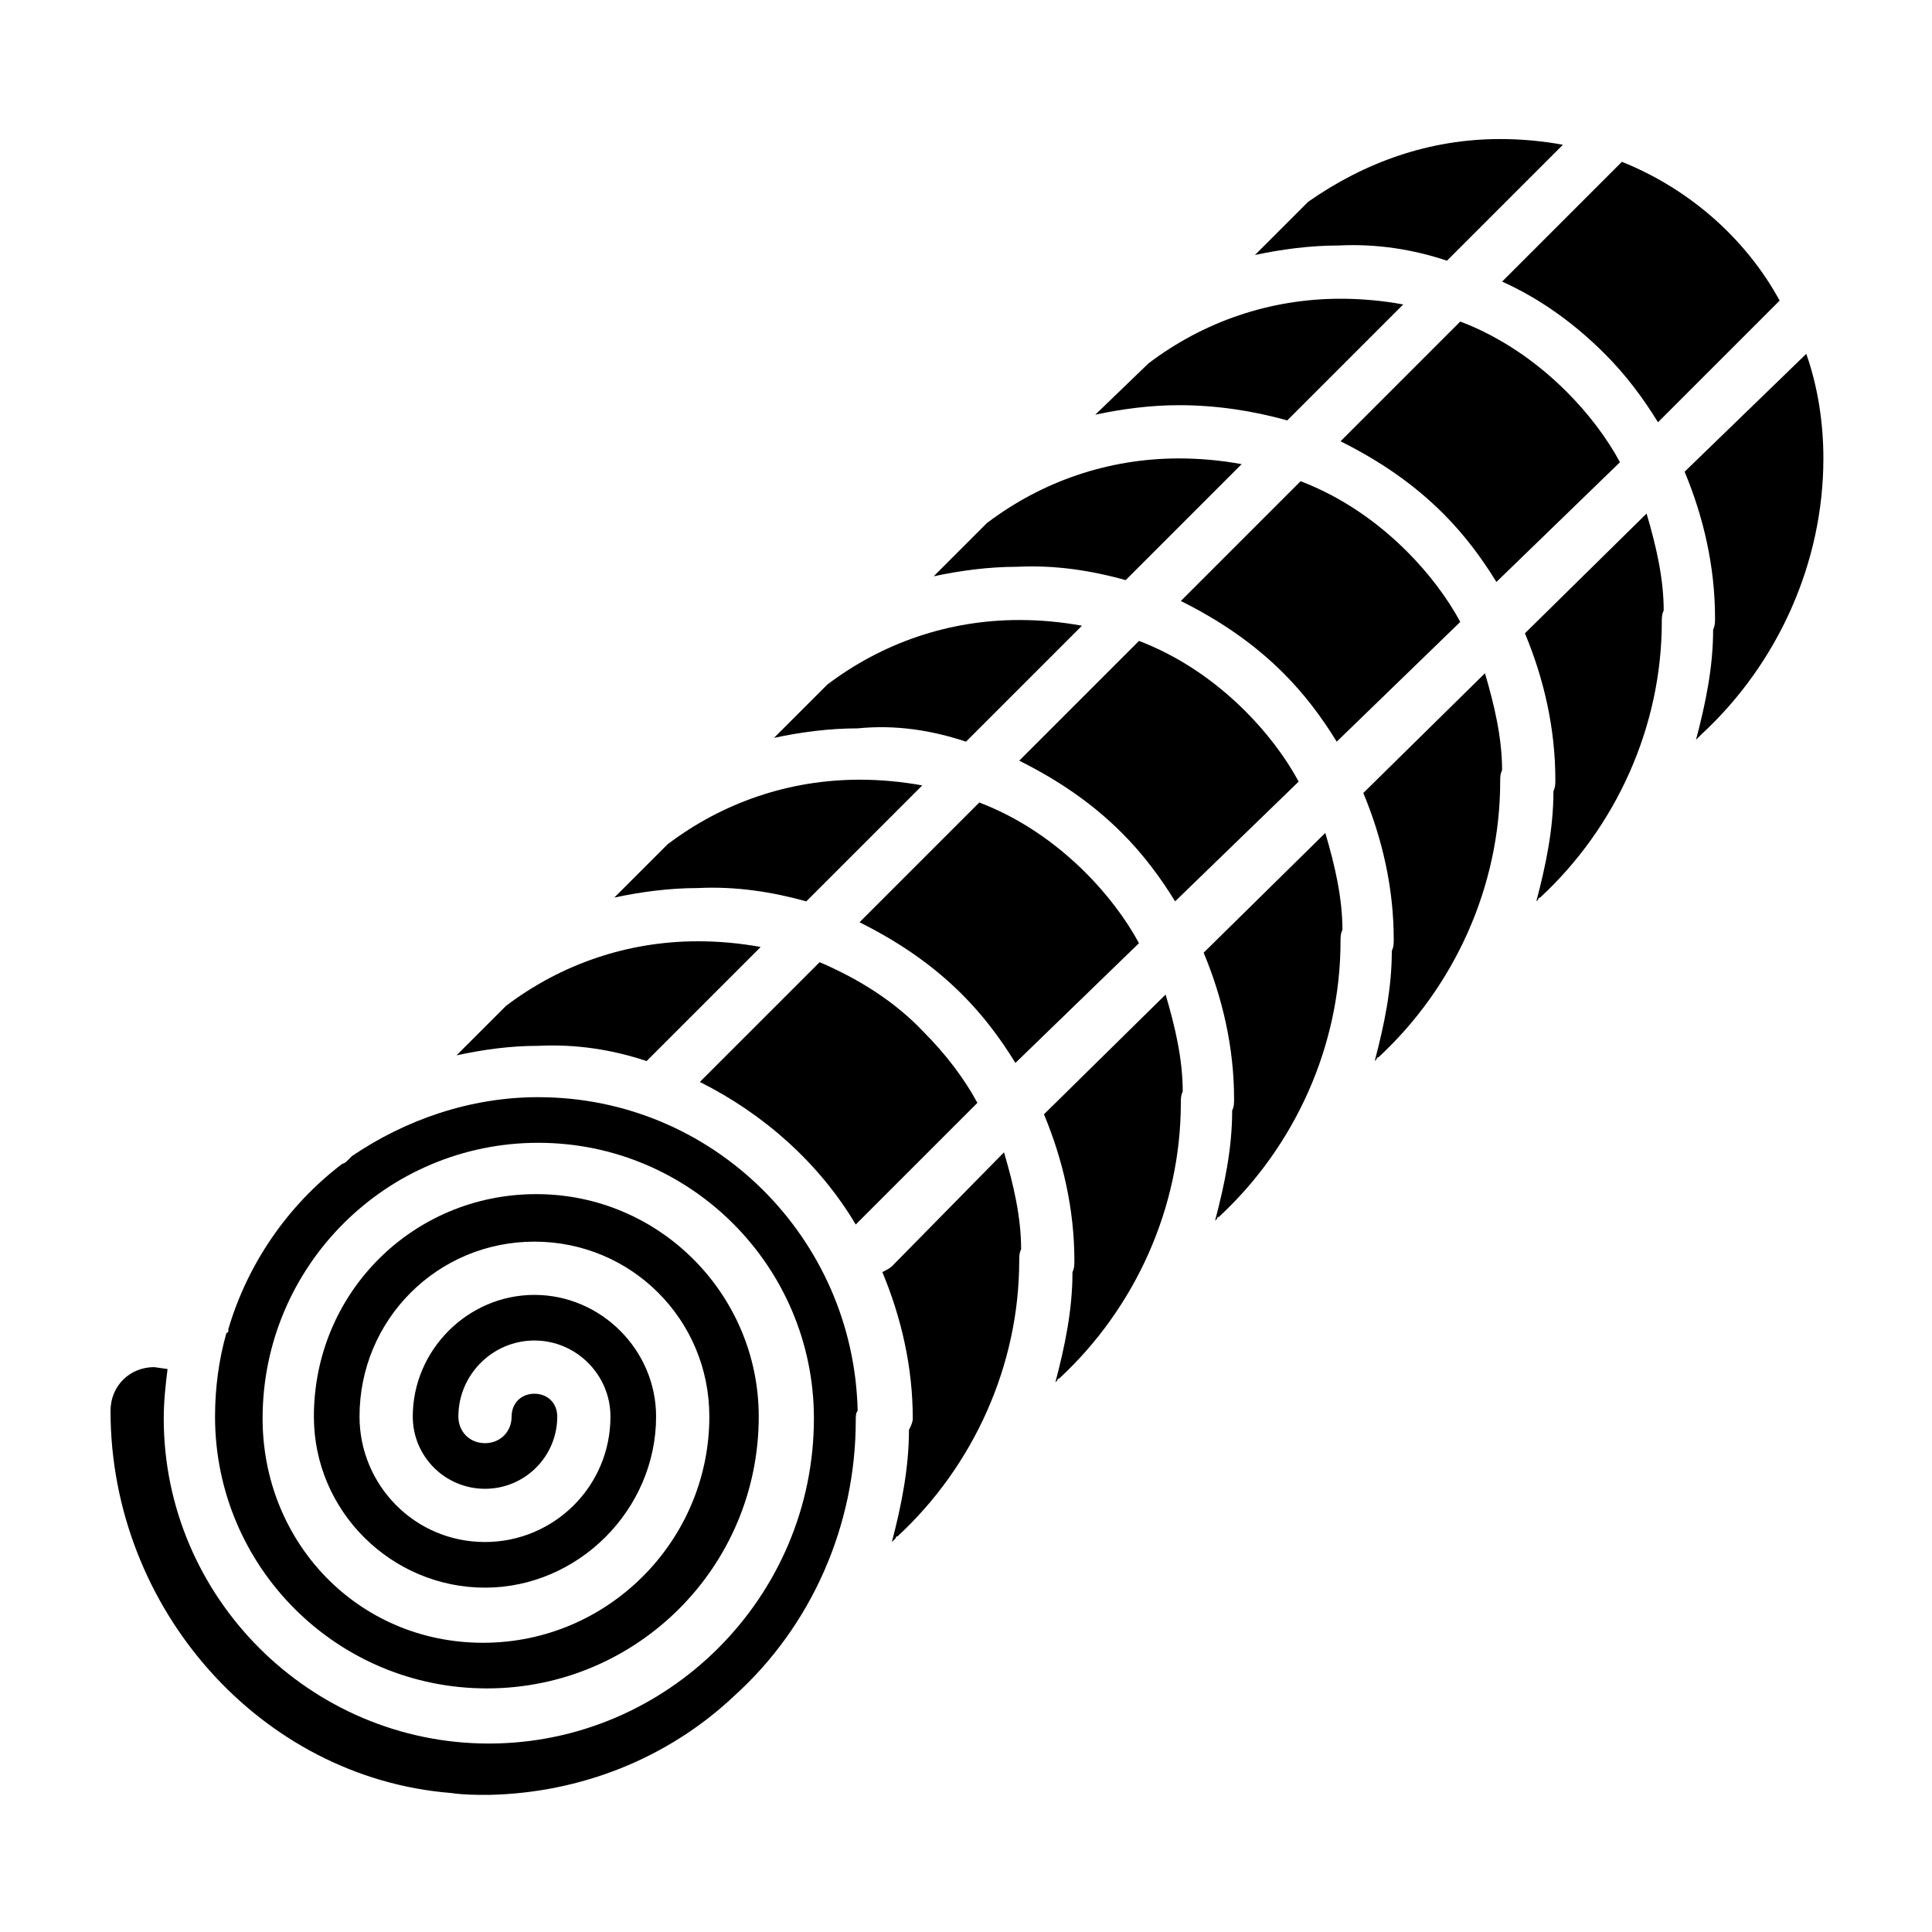
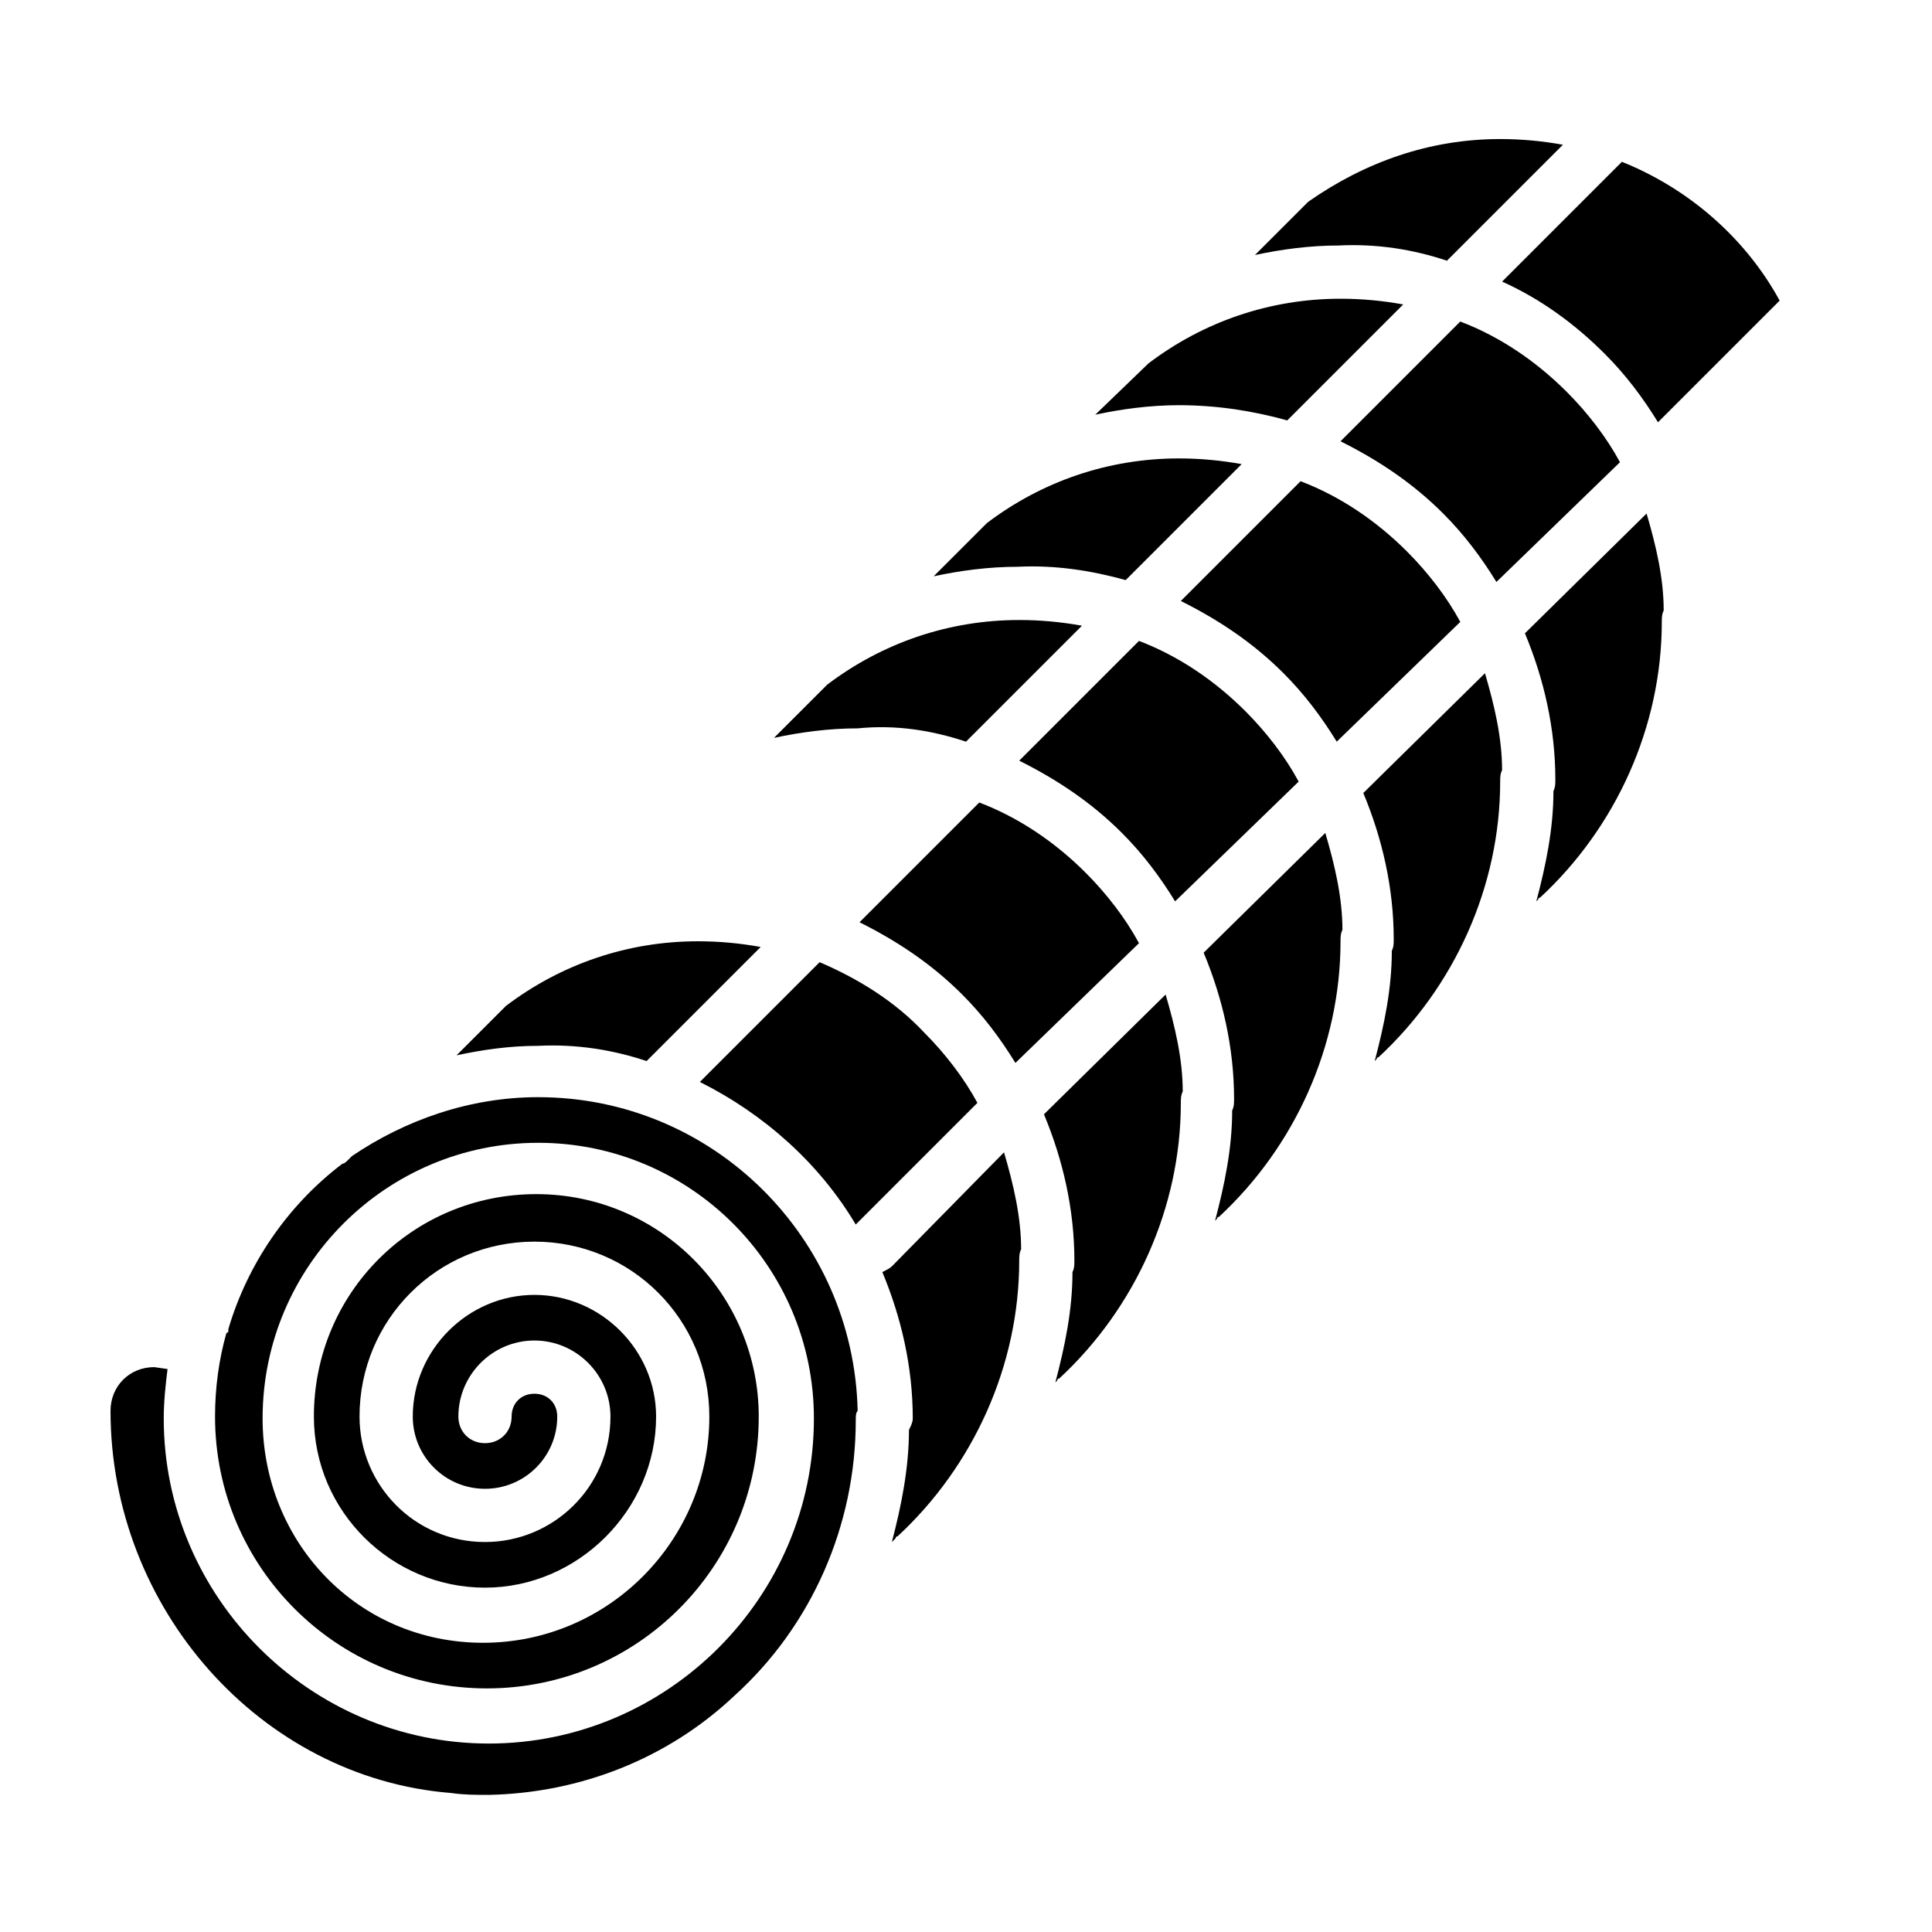
<svg xmlns="http://www.w3.org/2000/svg" fill="#000000" width="800px" height="800px" version="1.1" viewBox="144 144 512 512">
  <g>
    <path d="m548.12 311.83c5.039 12.09 8.062 25.191 8.062 38.793 0 1.008 0 2.016-0.504 3.023 0 10.078-2.016 19.648-4.535 29.223l0.504-0.504s0-0.504 0.504-0.504c20.152-18.641 32.242-45.344 32.242-73.051 0-1.008 0-2.016 0.504-3.023 0-8.566-2.016-17.129-4.535-25.695z" />
    <path d="m380.35 479.6c-0.504 0.504-1.512 1.008-2.519 1.512 5.039 12.09 8.062 25.191 8.062 38.793 0 1.008-0.504 2.016-1.008 3.023 0 10.078-2.016 20.152-4.535 29.727l1.008-1.008s0-0.504 0.504-0.504c20.152-18.641 32.242-45.344 32.242-73.051 0-1.008 0-2.016 0.504-3.023 0-8.566-2.016-17.129-4.535-25.695z" />
    <path d="m420.66 439.3c5.039 12.09 8.062 25.191 8.062 38.793 0 1.008 0 2.016-0.504 3.023 0 10.078-2.016 19.648-4.535 29.223l0.504-0.504s0-0.504 0.504-0.504c20.152-18.641 32.242-45.344 32.242-73.051 0-1.008 0-2.016 0.504-3.023 0-8.566-2.016-17.129-4.535-25.695z" />
-     <path d="m590.44 269.01c5.039 12.09 8.062 25.191 8.062 38.793 0 1.008 0 2.016-0.504 3.023 0 10.078-2.016 19.648-4.535 29.223l1.512-1.512c20.152-18.641 32.242-45.344 32.242-73.051 0-9.574-1.512-19.145-4.535-27.711z" />
    <path d="m569.28 237.77c5.543 5.543 10.078 11.586 14.105 18.137l32.242-32.242c-9.066-16.629-24.18-29.727-41.812-36.781l-31.738 31.742c10.074 4.531 19.145 11.082 27.203 19.145z" />
    <path d="m286.64 434.76c-18.137 0-35.266 6.047-49.375 15.617l-1.008 1.008c-0.504 0.504-1.008 1.008-1.512 1.008-14.609 11.082-25.191 26.703-30.23 43.832v0.504s0 0.504-0.504 0.504c-2.016 7.055-3.023 14.609-3.023 22.168 0 39.801 32.242 72.043 72.043 72.043s72.043-32.242 72.043-72.043c0-32.242-26.199-58.945-58.945-58.945s-58.945 26.199-58.945 58.945c0 25.191 20.656 45.344 45.344 45.344s45.344-20.656 45.344-45.344c0-17.633-14.609-32.242-32.242-32.242-17.633 0-32.242 14.609-32.242 32.242 0 10.578 8.566 19.145 19.145 19.145s19.145-8.566 19.145-19.145c0-3.527-2.519-6.047-6.047-6.047s-6.047 2.519-6.047 6.047c0 4.031-3.023 7.055-7.055 7.055s-7.055-3.023-7.055-7.055c0-11.082 9.07-20.152 20.152-20.152s20.152 9.07 20.152 20.152c0 18.641-15.113 33.25-33.25 33.25-18.641 0-33.25-15.113-33.25-33.25 0-25.695 20.656-46.352 46.352-46.352 25.695 0 46.352 20.656 46.352 46.352 0 32.746-26.703 59.953-59.953 59.953-33.246 0-58.438-26.703-58.438-59.449 0-40.305 32.746-73.051 73.051-73.051s73.051 32.746 73.051 73.051c0 47.359-38.793 86.152-86.152 86.152-47.355-0.004-86.148-38.797-86.148-86.152 0-4.535 0.504-9.07 1.008-13.098l-3.527-0.504c-6.551 0-11.586 5.039-11.586 11.586 0 52.395 39.801 97.234 90.184 101.27 3.527 0.504 6.551 0.504 10.078 0.504 24.184-0.504 47.359-9.574 64.992-26.199 20.656-18.641 32.242-45.344 32.242-73.051 0-1.008 0-2.016 0.504-2.519-1.012-45.848-38.293-83.129-84.645-83.129z" />
    <path d="m505.29 354.15c5.039 12.09 8.062 25.191 8.062 38.793 0 1.008 0 2.016-0.504 3.023 0 10.078-2.016 19.648-4.535 29.223l0.504-0.504s0-0.504 0.504-0.504c20.152-18.641 32.242-45.344 32.242-73.051 0-1.008 0-2.016 0.504-3.023 0-8.566-2.016-17.129-4.535-25.695z" />
    <path d="m442.32 297.73 30.73-30.73c-5.543-1.008-11.082-1.512-16.625-1.512-18.641 0-36.273 6.047-50.883 17.129l-14.105 14.105c7.055-1.512 14.609-2.519 22.168-2.519 10.07-0.504 19.645 1.008 28.715 3.527z" />
    <path d="m485.14 255.41 30.73-30.73c-5.543-1.008-11.082-1.512-16.625-1.512-18.641 0-36.273 6.047-50.883 17.129l-14.105 13.602c7.055-1.512 14.609-2.519 22.168-2.519 10.074 0 19.648 1.512 28.715 4.031z" />
    <path d="m445.84 393.95c-3.527-6.551-8.566-13.098-14.105-18.641-8.062-8.062-17.633-14.609-28.215-18.641l-31.738 31.738c10.078 5.039 19.145 11.082 27.207 19.145 5.543 5.543 10.078 11.586 14.105 18.137z" />
    <path d="m530.99 308.81c-3.527-6.551-8.566-13.098-14.105-18.641-8.062-8.062-17.633-14.609-28.215-18.641l-31.738 31.738c10.078 5.039 19.145 11.082 27.207 19.145 5.543 5.543 10.078 11.586 14.105 18.137z" />
    <path d="m573.31 266.49c-3.527-6.551-8.566-13.098-14.105-18.641-8.062-8.062-17.633-14.609-28.215-18.641l-31.738 31.738c10.078 5.039 19.145 11.082 27.207 19.145 5.543 5.543 10.078 11.586 14.105 18.137z" />
    <path d="m462.98 396.47c5.039 12.09 8.062 25.191 8.062 38.793 0 1.008 0 2.016-0.504 3.023 0 10.078-2.016 19.648-4.535 29.223l0.504-0.504s0-0.504 0.504-0.504c20.152-18.641 32.242-45.344 32.242-73.051 0-1.008 0-2.016 0.504-3.023 0-8.566-2.016-17.129-4.535-25.695z" />
    <path d="m400 340.55 30.73-30.73c-5.543-1.008-11.082-1.512-16.625-1.512-18.641 0-36.273 6.047-50.883 17.129l-14.105 14.105c7.055-1.512 14.609-2.519 22.168-2.519 10.074-1.008 19.645 0.504 28.715 3.527z" />
    <path d="m315.36 425.19 30.23-30.23c-5.543-1.008-11.082-1.512-16.625-1.512-18.641 0-36.273 6.047-50.883 17.129l-13.098 13.098c7.055-1.512 14.105-2.519 21.664-2.519 10.07-0.496 19.641 1.016 28.711 4.035z" />
    <path d="m488.16 351.13c-3.527-6.551-8.566-13.098-14.105-18.641-8.062-8.062-17.633-14.609-28.215-18.641l-31.738 31.738c10.078 5.039 19.145 11.082 27.207 19.145 5.543 5.543 10.078 11.586 14.105 18.137z" />
-     <path d="m357.68 382.87 30.73-30.73c-5.543-1.008-11.082-1.512-16.625-1.512-18.641 0-36.273 6.047-50.883 17.129l-14.105 14.105c7.055-1.512 14.609-2.519 22.168-2.519 10.074-0.5 19.645 1.012 28.715 3.527z" />
    <path d="m527.46 213.09 30.73-30.73c-5.543-1.008-11.082-1.512-16.625-1.512-18.641 0-35.77 6.047-50.883 16.625l-14.105 14.105c7.055-1.512 14.609-2.519 22.168-2.519 10.074-0.504 19.648 1.008 28.715 4.031z" />
    <path d="m361.21 398.99-31.742 31.738c17.129 8.566 31.738 21.664 41.312 37.785l32.242-32.242c-3.527-6.551-8.566-13.098-14.105-18.641-7.555-8.062-17.129-14.109-27.707-18.641z" />
  </g>
</svg>